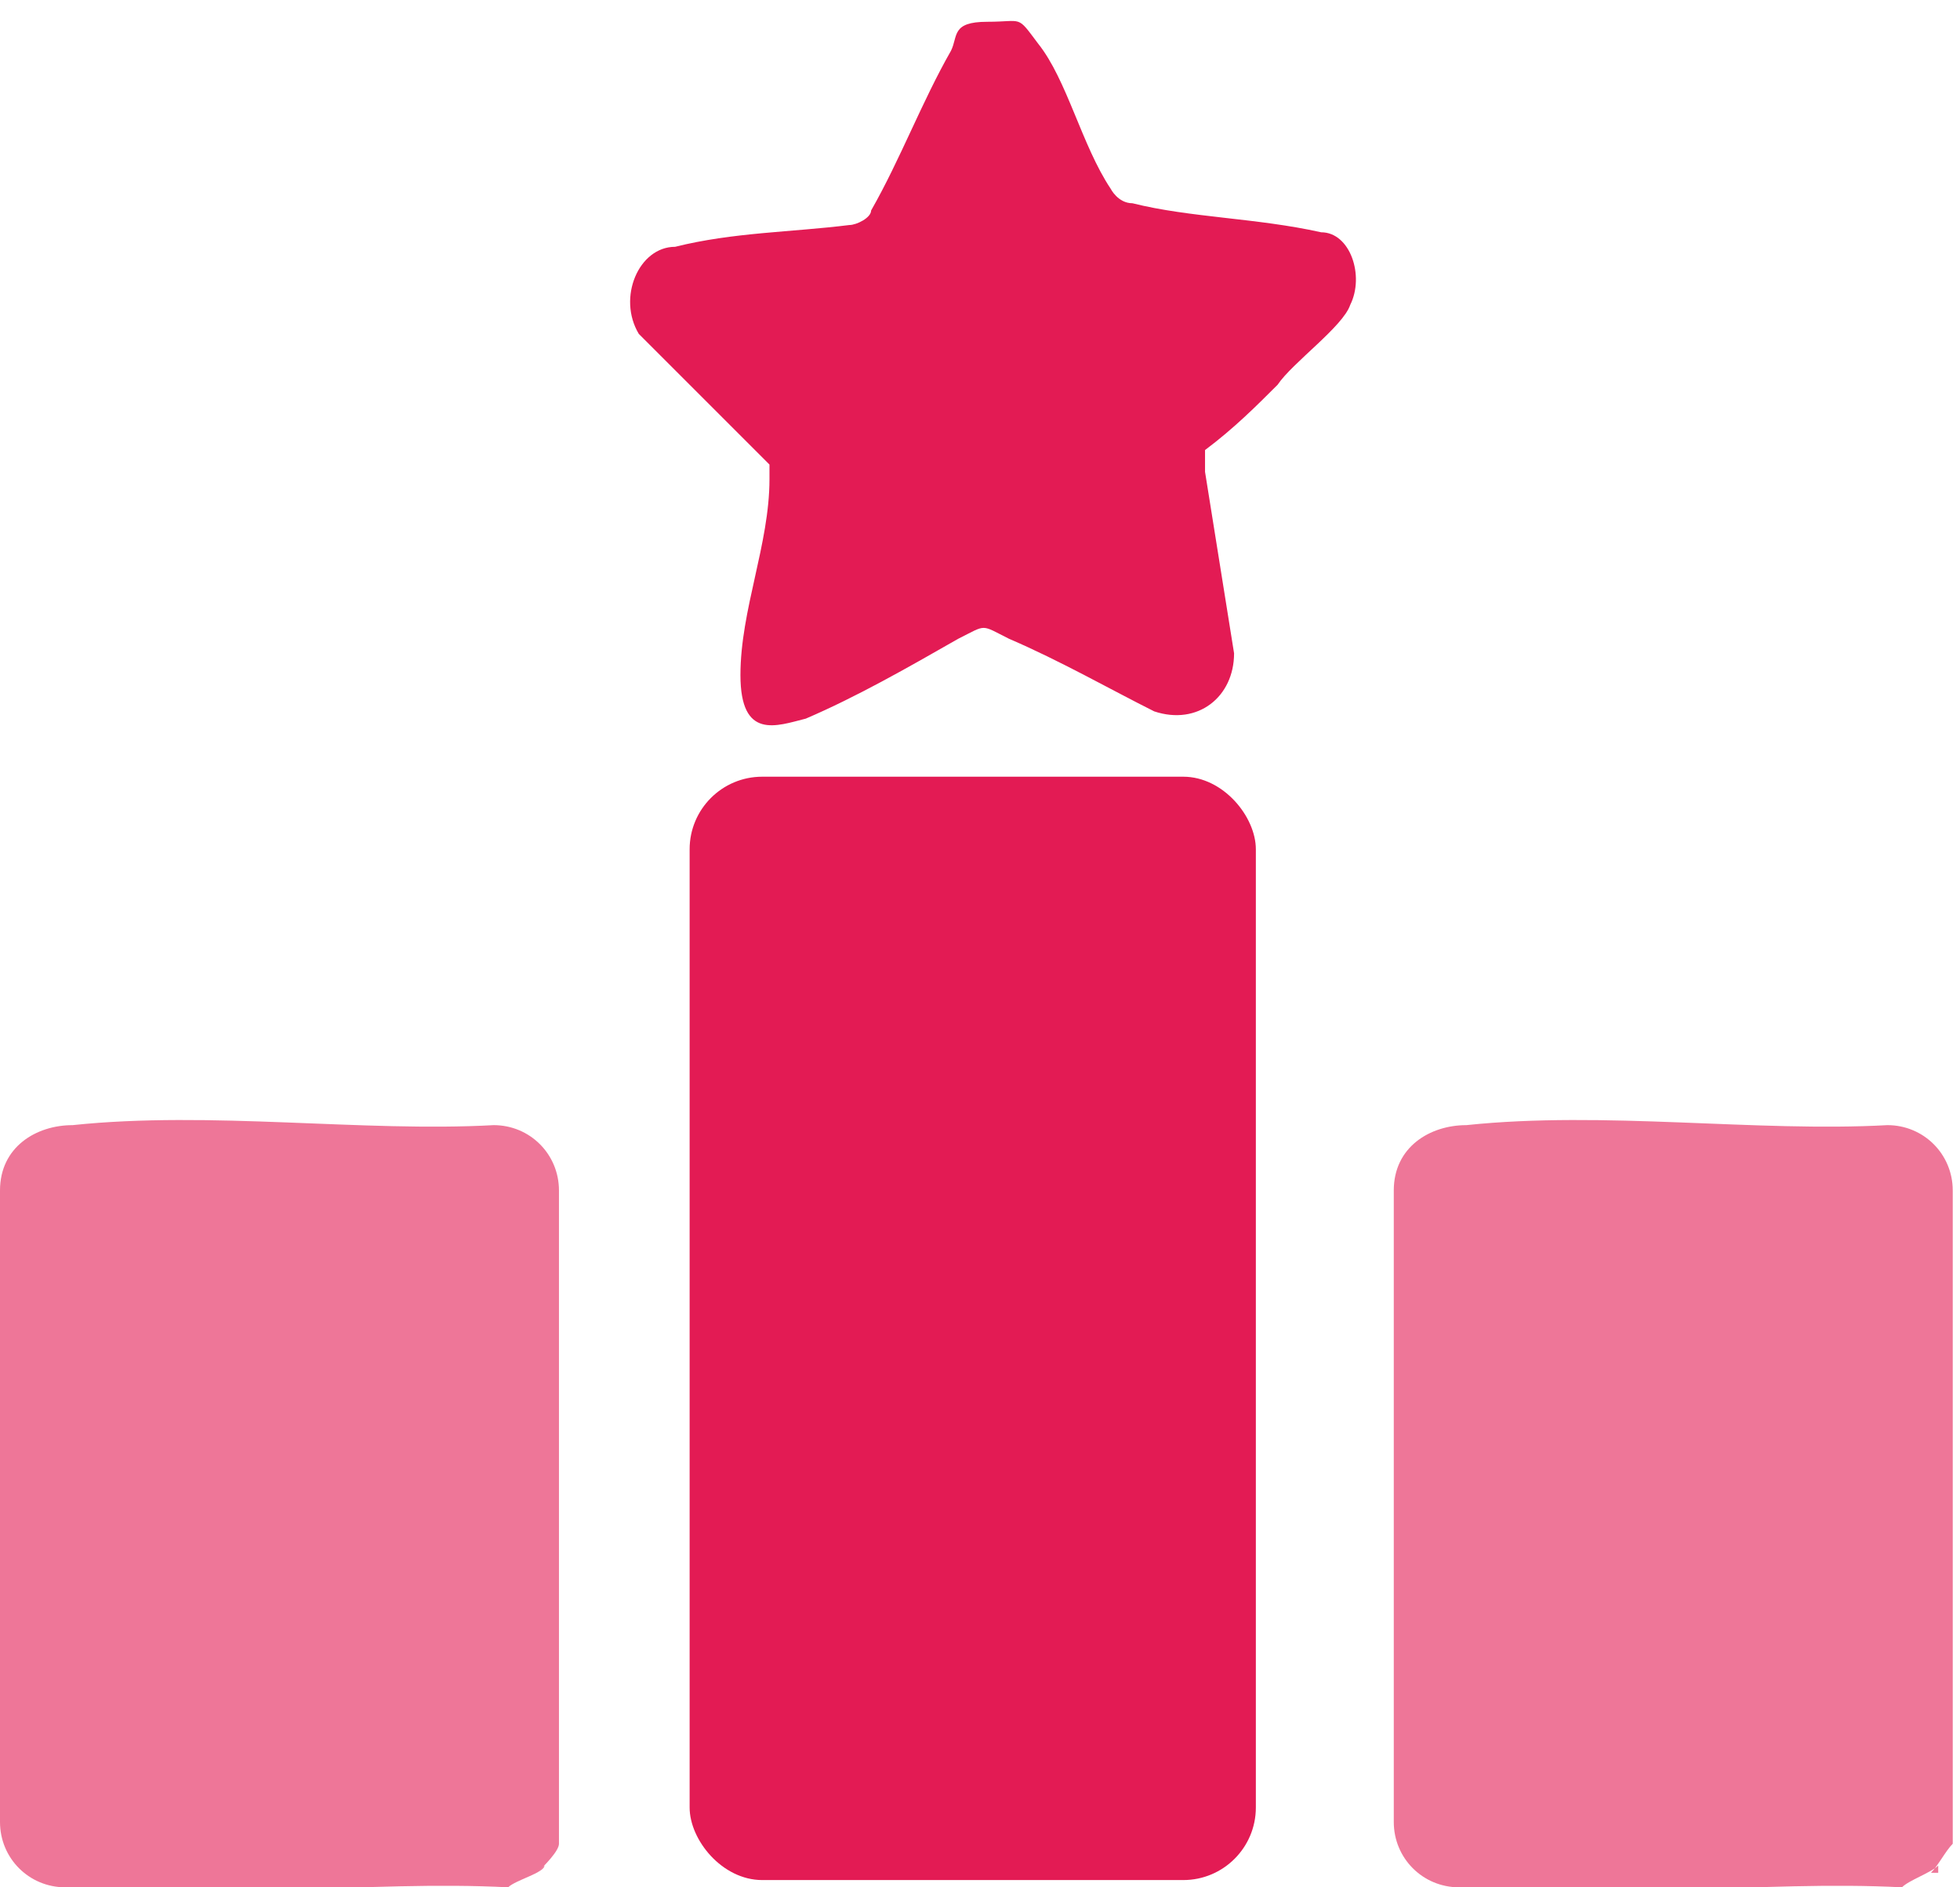
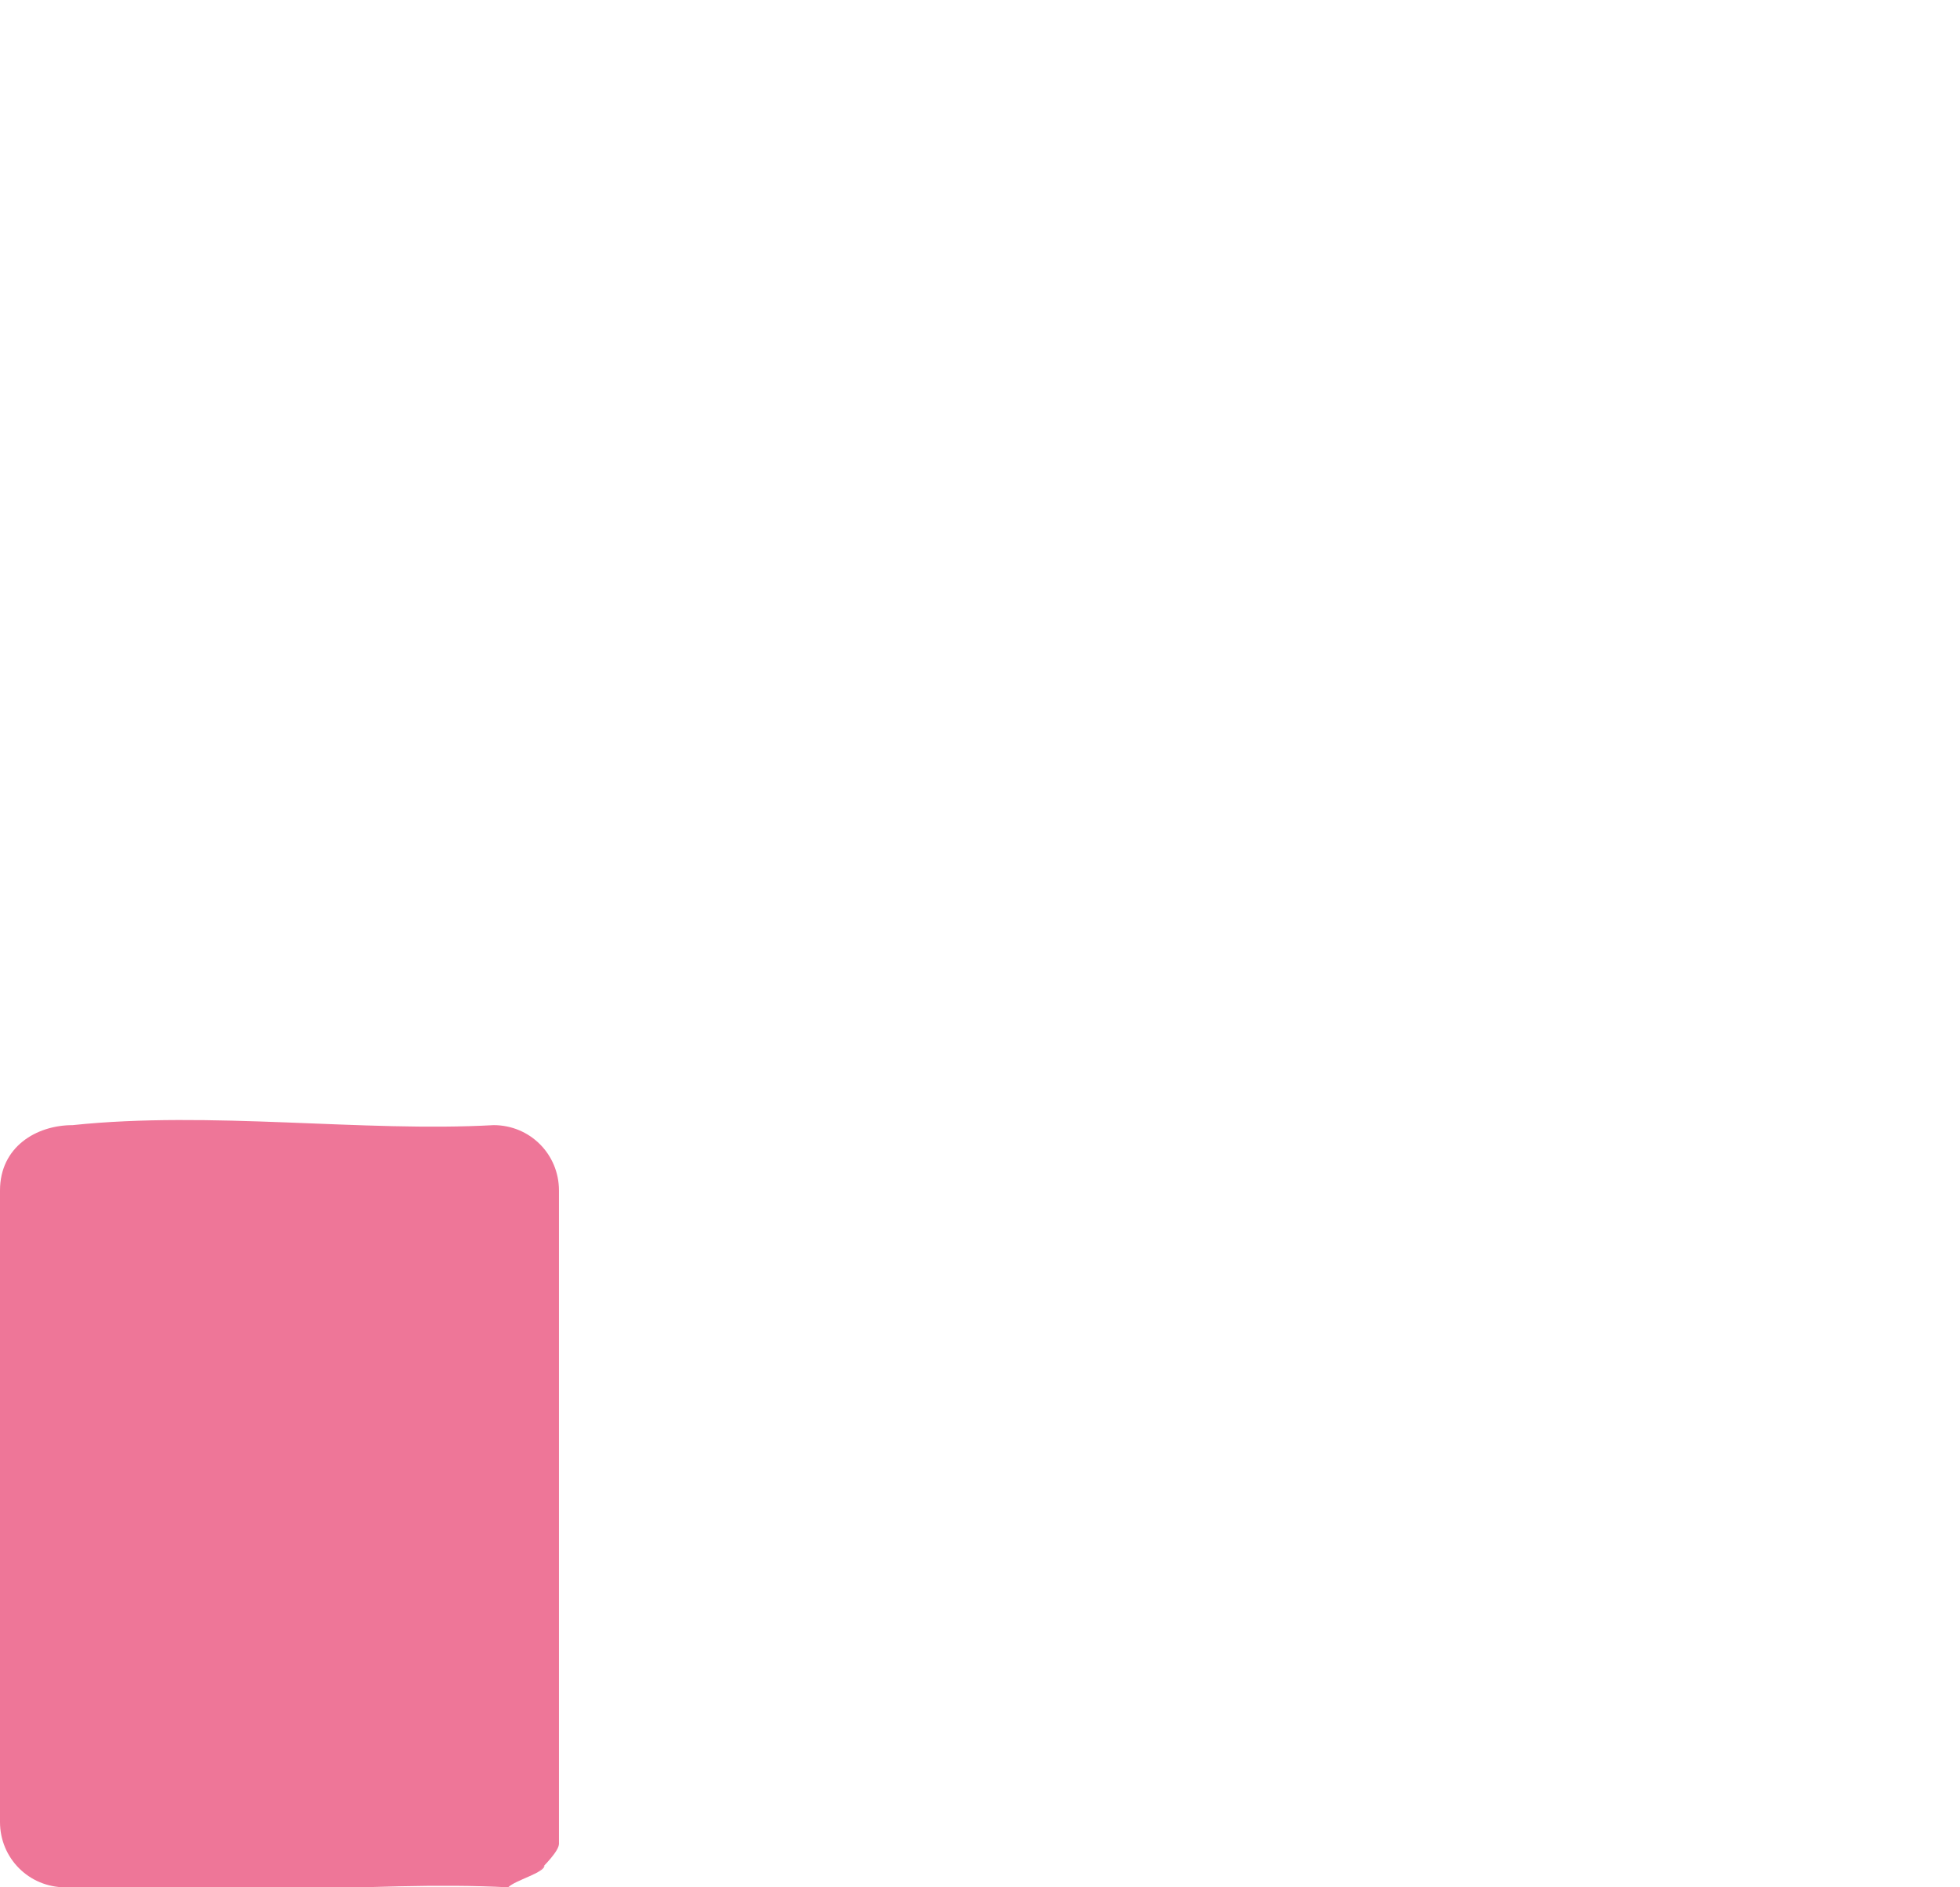
<svg xmlns="http://www.w3.org/2000/svg" id="Layer_1" version="1.1" viewBox="0 0 27 26">
  <defs>
    <style>
      .st0, .st1 {
        fill: #e31b54;
      }

      .st1 {
        isolation: isolate;
        opacity: .6;
      }
    </style>
  </defs>
  <path class="st1" d="M7.5,25.7c0,.1-.4.2-.5.3-1.9-.1-4.2.2-6.1,0-.5,0-.9-.4-.9-.9v-8.7c0-.6.5-.9,1-.9,1.9-.2,4,.1,5.8,0,.5,0,.9.4.9.9v9c0,.1-.2.3-.3.4h0Z" />
-   <path class="st1" d="M26.7,25.7c-.1.1-.4.2-.5.3-1.9-.1-4.2.2-6.1,0-.5,0-.9-.4-.9-.9v-8.7c0-.6.5-.9,1-.9,1.9-.2,4,.1,5.8,0,.5,0,.9.4.9.9v9c-.1.1-.2.3-.3.4h.1Z" />
-   <path class="st0" d="M18.2,3.2c-.9-.2-1.8-.2-2.6-.4-.2,0-.3-.2-.3-.2-.4-.6-.6-1.5-1-2-.3-.4-.2-.3-.7-.3s-.4.2-.5.4c-.4.7-.7,1.5-1.1,2.2,0,.1-.2.2-.3.2-.8.1-1.6.1-2.4.3-.5,0-.8.7-.5,1.2l1.8,1.8v.2c0,.9-.4,1.8-.4,2.7s.5.7.9.6c.7-.3,1.4-.7,2.1-1.1.4-.2.3-.2.7,0,.7.3,1.4.7,2,1,.6.2,1.1-.2,1.1-.8l-.4-2.5v-.3c.4-.3.7-.6,1-.9.2-.3.9-.8,1-1.1.2-.4,0-1-.4-1Z" />
-   <rect class="st0" x="9.5" y="10.7" width="7.8" height="15.2" rx="1" ry="1" />
</svg>